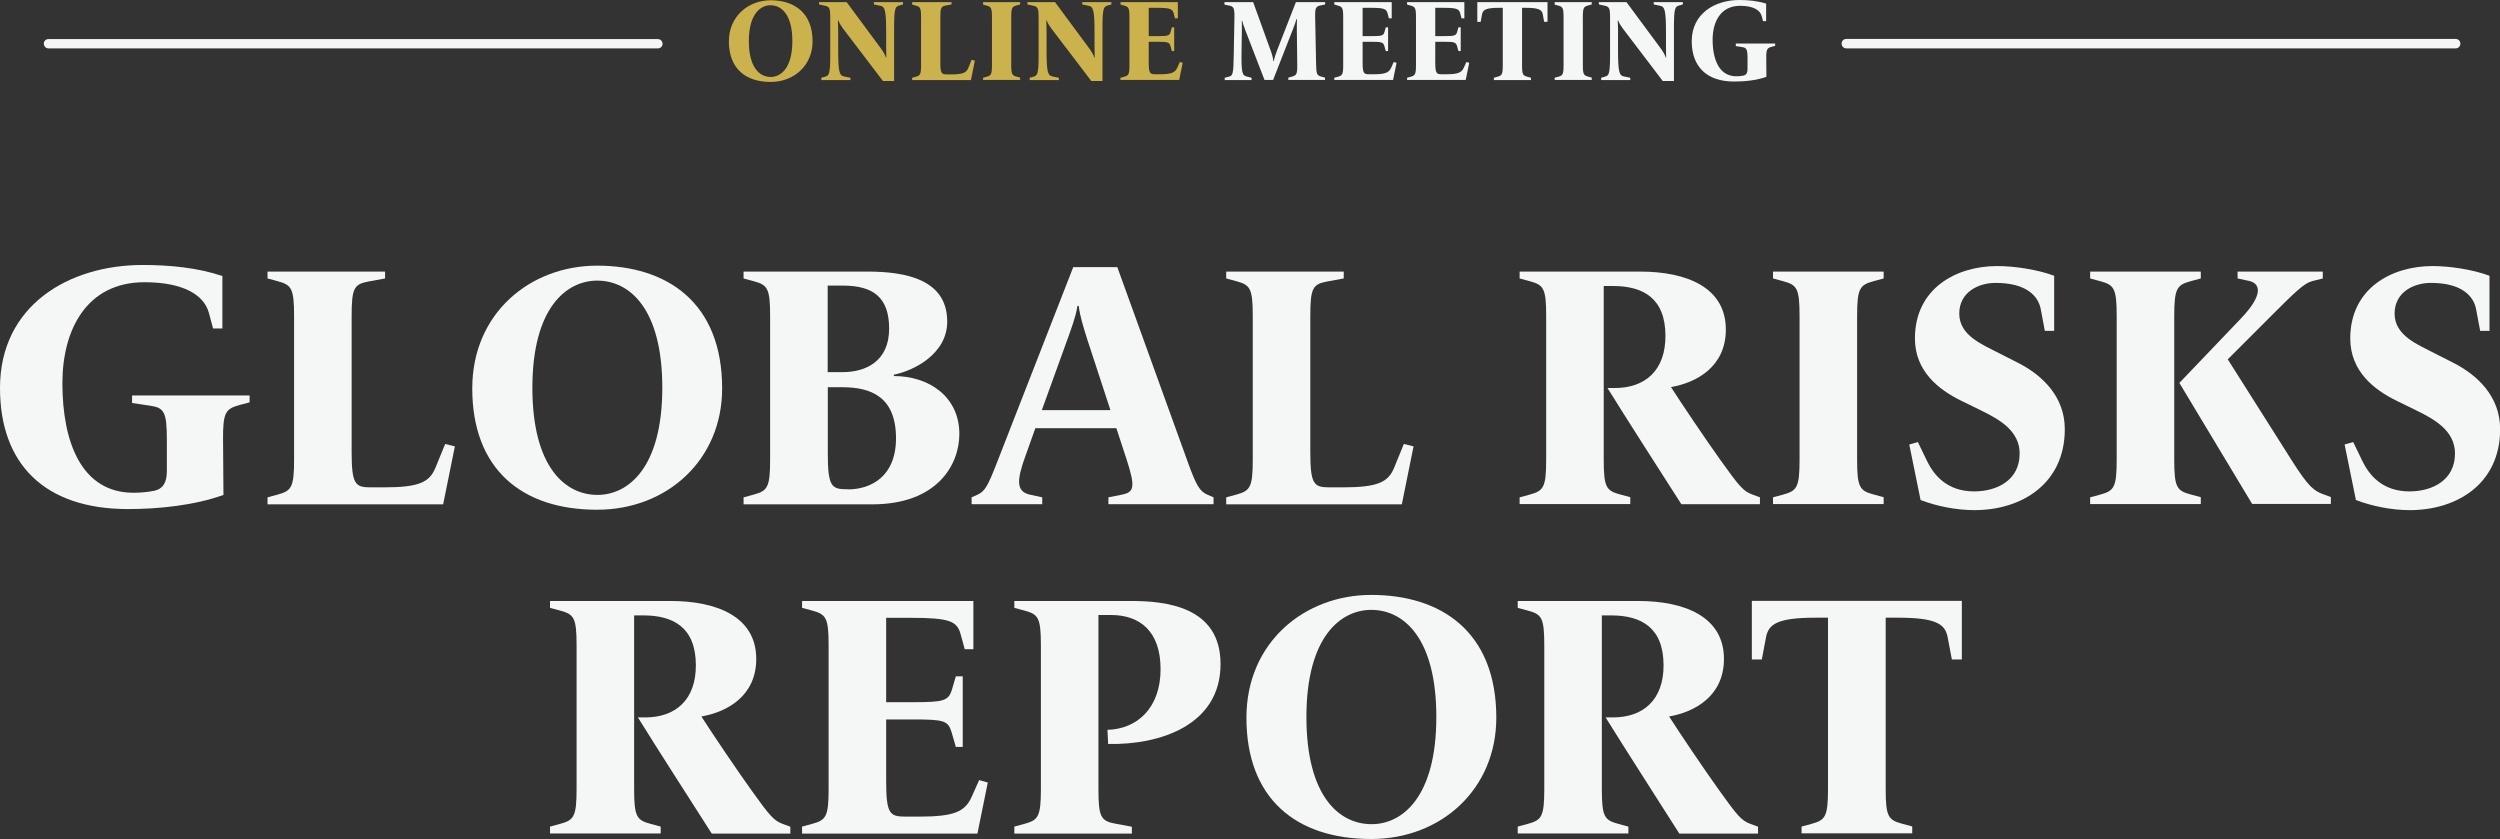
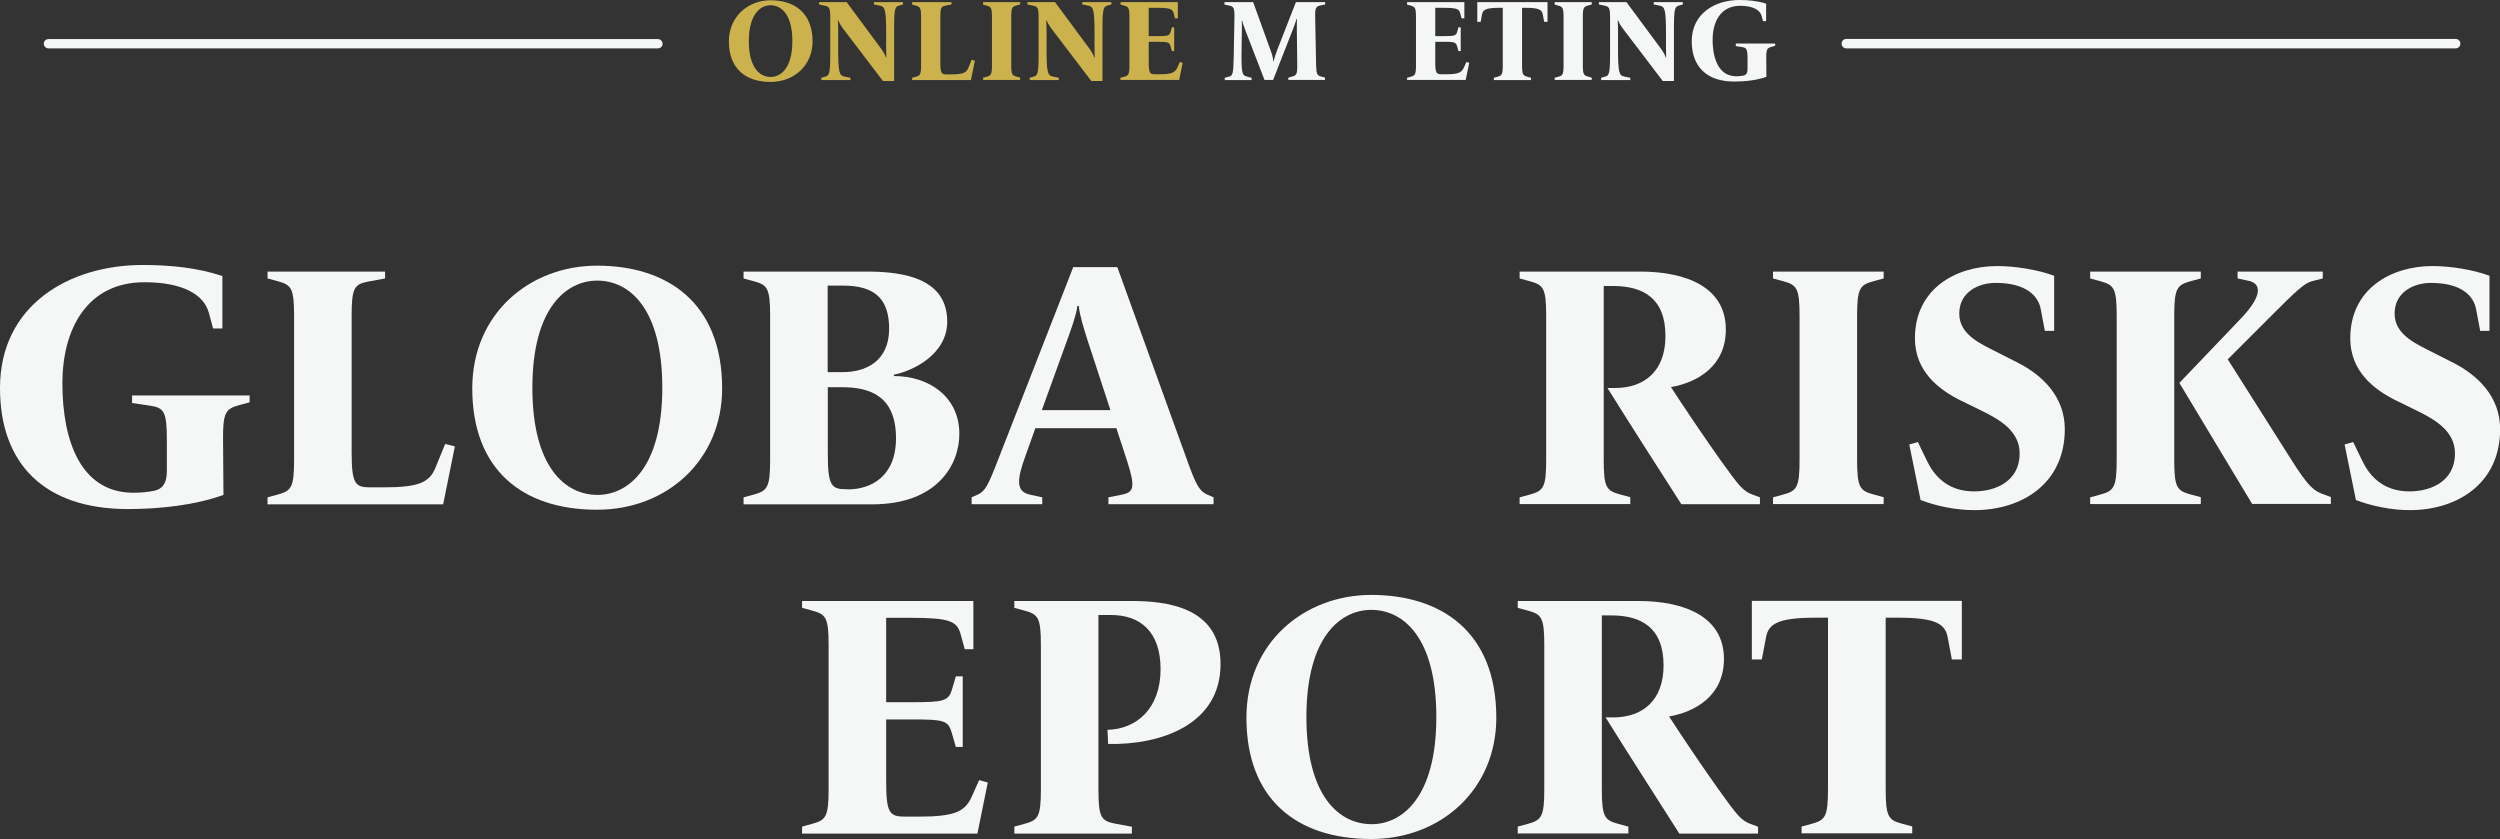
<svg xmlns="http://www.w3.org/2000/svg" version="1.1" id="Layer_1" x="0px" y="0px" viewBox="0 0 1854.9 622.5" style="enable-background:new 0 0 1854.9 622.5;" xml:space="preserve">
  <rect x="0" y="0" width="1854.9" height="622.5" fill="#333333" stroke="none" />
  <style type="text/css">
	.st0{fill:#F5F6F6;}
	.st1{fill:#CCB24D;}
</style>
  <g>
    <g>
      <path class="st0" d="M0,287.9c0-61.4,51.2-91.3,105.9-91.3c20,0,40.7,2,59.1,8.2v38.9h-6.9l-3.1-11.5    c-3.6-13.6-19.4-22.8-47.8-22.8c-43,0-60.9,35.3-60.9,74.9c0,44,14.3,81.3,52.7,81.3c5.1,0,11-0.5,15.6-1.5    c6.1-1.3,9.2-5.9,9.2-14.3v-23.5c0-20.7-2-23.8-12.5-25.3l-13.3-2v-5.6h87.2v5.1l-7.4,2c-10.2,2.8-12.5,5.1-12.3,25.8l0.3,40.9    c-21.2,7.7-47.8,10.5-70.9,10.5C32.7,377.7,0,343.9,0,287.9z" />
      <path class="st0" d="M198.5,369l7.4-2c10.2-2.8,12.3-5.1,12.3-25.8V234.4c0-20.7-2-23-12.3-25.8l-7.4-2v-5.1h87.2v5.1l-12.5,2.3    c-10.5,2-12.3,4.9-12.3,25.6v100.8c0,24,2.6,26.3,14.1,26.3h9.7c26.3,0,34-3.8,38.4-14.6l7.2-17.6l7.2,1.8l-8.7,43H198.5V369z" />
      <path class="st0" d="M350.4,288.2c0-56,43.2-91.1,92.6-91.1c51.7,0,92.8,27.1,92.8,91.1c0,52.9-40.7,90-92.8,90    C387,378.2,350.4,348,350.4,288.2z M491.4,287.7c0-58.8-24.3-79.5-48.3-79.5c-22.5,0-48.1,19.7-48.1,79.5    c0,58.8,24.3,79.5,48.3,79.5C465.8,367.2,491.4,347.5,491.4,287.7z" />
      <path class="st0" d="M551.7,369l7.4-2c10.2-2.8,12.3-5.1,12.3-25.8V234.4c0-20.7-2-23-12.3-25.8l-7.4-2v-5.1h91.8    c28.1,0,59.3,5.6,59.3,37.1c0,24.3-25.3,36.6-39.6,39.4v1c25.8,0,48.6,15.1,48.6,43c0,22.8-16.4,52.2-64.7,52.2h-95.4V369z     M625.4,276.1c17.1,0,34.3-8.2,34.3-32.2c0-22.5-11-32-34.3-32h-11.3v64.2H625.4z M629.2,363.1c16.6,0,35.6-9.2,35.6-37.9    c0-30.9-18.7-37.9-39.9-37.9h-10.7v49.4c0,24,2.8,26.3,13.8,26.3H629.2z" />
      <path class="st0" d="M720.8,369l4.6-2c5.6-2.6,7.7-6.7,15.1-25.8l55.8-143H829l51.7,143c6.9,19.4,9.5,23.3,15.1,25.8l4.6,2v5.1    h-78V369l10-2c9-1.8,10.2-5.4,3.6-25.8l-7.7-23.5h-60.1l-7.4,20.7c-6.7,18.4-6.7,26.3,3.3,28.6l9.2,2v5.1h-52.4V369z M823.9,304.3    l-17.1-52.2c-2.8-9-5.6-17.6-6.4-25.1h-1c-1,7.4-4.9,17.9-7.7,25.6L773,304.3H823.9z" />
-       <path class="st0" d="M909.8,369l7.4-2c10.2-2.8,12.3-5.1,12.3-25.8V234.4c0-20.7-2-23-12.3-25.8l-7.4-2v-5.1H997v5.1l-12.5,2.3    c-10.5,2-12.3,4.9-12.3,25.6v100.8c0,24,2.6,26.3,14.1,26.3h9.7c26.3,0,34-3.8,38.4-14.6l7.2-17.6l7.2,1.8l-8.7,43H909.8V369z" />
      <path class="st0" d="M1192.7,287.9h5.4c22.5,0,37.6-13,37.6-38.6c0-28.1-16.6-37.1-38.9-37.1h-6.9v128.9c0,20.7,2,23,12.3,25.8    l7.4,2v5.1h-82.1V369l7.4-2c10.2-2.8,12.3-5.1,12.3-25.8V234.4c0-20.7-2-23-12.3-25.8l-7.4-2v-5.1h89.3c34.8,0,63.7,11.8,63.7,43    c0,27.6-21.7,39.4-40.7,42.7c8.2,12.8,25.8,38.9,36.6,54c14.3,20,17.1,23.3,24,25.8l5.4,2v5.1h-58.3    C1233.6,352.4,1206.3,309.9,1192.7,287.9z" />
      <path class="st0" d="M1315.5,369l7.4-2c10.2-2.8,12.3-5.1,12.3-25.8V234.4c0-20.7-2-23-12.3-25.8l-7.4-2v-5.1h82.1v5.1l-7.4,2    c-10.2,2.8-12.3,5.1-12.3,25.8v106.7c0,20.7,2,23,12.3,25.8l7.4,2v5.1h-82.1V369z" />
      <path class="st0" d="M1425,371l-8.4-41.2l6.4-1.8l6.9,14.3c4.9,10,14.6,22.3,34.8,22.3c16.9,0,33.8-8.2,33.8-28.1    c0-16.6-14.6-25.1-28.1-31.7l-15.1-7.4c-16.9-8.2-34.5-22-34.5-46.3c0-36.8,30.2-53.7,61.1-53.7c12.8,0,29.9,2.6,42.2,7.2v40.9    h-6.9l-3.1-16.4c-1.8-9-10-19.2-33.5-19.2c-12.5,0-26.9,6.7-26.9,22.8c0,16.4,17.4,23,29.2,29.2l14.6,7.4    c17.6,9,34.5,24.8,34.5,49.1c0,40.7-32.2,60.1-67,60.1C1451,378.5,1436.5,375.4,1425,371z" />
      <path class="st0" d="M1550.8,369l7.4-2c10.2-2.8,12.3-5.1,12.3-25.8V234.4c0-20.7-2-23-12.3-25.8l-7.4-2v-5.1h82.1v5.1l-7.4,2    c-10.2,2.8-12.3,5.1-12.3,25.8v106.7c0,20.7,2,23,12.3,25.8l7.4,2v5.1h-82.1V369z M1617,284.1l45.5-47.6    c17.6-18.4,14.3-26.3,6.1-28.1l-8.4-1.8v-5.1h63.2v5.1l-7.9,2c-5.9,1.5-12.5,7.9-30.4,25.8l-32.2,32.2l47.1,74.4    c13,20.7,17.1,23.3,24,25.8l5.4,2v5.1H1671L1617,284.1z" />
      <path class="st0" d="M1748,371l-8.4-41.2l6.4-1.8l6.9,14.3c4.9,10,14.6,22.3,34.8,22.3c16.9,0,33.8-8.2,33.8-28.1    c0-16.6-14.6-25.1-28.1-31.7l-15.1-7.4c-16.9-8.2-34.5-22-34.5-46.3c0-36.8,30.2-53.7,61.1-53.7c12.8,0,29.9,2.6,42.2,7.2v40.9    h-6.9l-3.1-16.4c-1.8-9-10-19.2-33.5-19.2c-12.5,0-26.9,6.7-26.9,22.8c0,16.4,17.4,23,29.2,29.2l14.6,7.4    c17.6,9,34.5,24.8,34.5,49.1c0,40.7-32.2,60.1-67,60.1C1774.1,378.5,1759.5,375.4,1748,371z" />
-       <path class="st0" d="M473.3,532.3h5.4c22.5,0,37.6-13,37.6-38.6c0-28.1-16.6-37.1-38.9-37.1h-6.9v128.9c0,20.7,2,23,12.3,25.8    l7.4,2v5.1h-82.1v-5.1l7.4-2c10.2-2.8,12.3-5.1,12.3-25.8V478.8c0-20.7-2-23-12.3-25.8l-7.4-2v-5.1h89.3c34.8,0,63.7,11.8,63.7,43    c0,27.6-21.7,39.4-40.7,42.7c8.2,12.8,25.8,38.9,36.6,54c14.3,20,17.1,23.3,24,25.8l5.4,2v5.1h-58.3    C514.2,596.7,486.9,554.3,473.3,532.3z" />
      <path class="st0" d="M595.1,613.3l7.4-2c10.2-2.8,12.3-5.1,12.3-25.8V478.8c0-20.7-2-23-12.3-25.8l-7.4-2v-5.1h127.1v35.8h-6.4    l-3.1-11.3c-2.6-9.5-8.2-12-36.8-12h-18.4V521h19.2c23.5,0,27.1-0.8,29.7-9.7l2.8-9.5h5.1v52.4h-5.1l-3.1-10.7    c-2.6-9-5.9-9.7-29.4-9.7h-19.2v45.8c0,24,2.6,26.3,14.1,26.3H682c26.3,0,34-3.8,38.9-14.6l5.6-12.5l6.4,1.8l-7.7,37.9H595.1    V613.3z" />
      <path class="st0" d="M752.6,613.3l7.4-2c10.2-2.8,12.3-5.1,12.3-25.8V478.8c0-20.7-2-23-12.3-25.8l-7.4-2v-5.1h86.5    c25.8,0,66.5,4.1,66.5,46.8c0,45.3-44.8,60.1-83.4,59.3l-0.5-10.5c21.7-0.5,39.4-15.9,39.4-45c0-27.9-15.1-40.2-36.8-40.2H815    v129.2c0,20.7,1.8,23.5,12.3,25.6l12.5,2.3v5.1h-87.2V613.3z" />
      <path class="st0" d="M924.8,532.5c0-56,43.2-91.1,92.6-91.1c51.7,0,92.8,27.1,92.8,91.1c0,52.9-40.7,90-92.8,90    C961.4,622.5,924.8,592.4,924.8,532.5z M1065.7,532c0-58.8-24.3-79.5-48.3-79.5c-22.5,0-48.1,19.7-48.1,79.5    c0,58.8,24.3,79.5,48.3,79.5C1040.1,611.6,1065.7,591.9,1065.7,532z" />
      <path class="st0" d="M1191.3,532.3h5.4c22.5,0,37.6-13,37.6-38.6c0-28.1-16.6-37.1-38.9-37.1h-6.9v128.9c0,20.7,2,23,12.3,25.8    l7.4,2v5.1h-82.1v-5.1l7.4-2c10.2-2.8,12.3-5.1,12.3-25.8V478.8c0-20.7-2-23-12.3-25.8l-7.4-2v-5.1h89.3c34.8,0,63.7,11.8,63.7,43    c0,27.6-21.7,39.4-40.7,42.7c8.2,12.8,25.8,38.9,36.6,54c14.3,20,17.1,23.3,24,25.8l5.4,2v5.1H1246    C1232.2,596.7,1204.9,554.3,1191.3,532.3z" />
      <path class="st0" d="M1336.6,613.3l7.4-2c10.2-2.8,12.3-5.1,12.3-25.8V458.3h-9.2c-28.6,0-35,4.9-36.8,14.6l-3.1,16.4h-7.4v-43.5    h155.8v43.5h-7.4l-3.1-16.4c-1.8-9.7-8.2-14.6-36.8-14.6h-9.2v127.1c0,20.7,2,23,12.3,25.8l7.4,2v5.1h-82.1V613.3z" />
    </g>
    <g>
      <g>
        <path class="st1" d="M540.8,30.7c0-18.7,14.5-30.5,31-30.5c17.3,0,31.1,9.1,31.1,30.5c0,17.7-13.6,30.1-31.1,30.1     C553,60.8,540.8,50.7,540.8,30.7z M587.9,30.5c0-19.7-8.1-26.6-16.2-26.6c-7.5,0-16.1,6.6-16.1,26.6c0,19.7,8.1,26.6,16.2,26.6     C579.4,57.1,587.9,50.5,587.9,30.5z" />
        <path class="st1" d="M625.2,20.8c-1.4-1.9-2.7-4.1-3.1-5.5h-0.4c0,1.2,0.2,4.2,0.2,6.4v14.4c0,18,0.9,20,4.7,20.7l4.4,0.9v1.7     h-21.6v-1.7l2.5-0.7c3.2-0.9,4.1-1.4,4.1-16.5V12.8c0-6.9-0.7-7.9-4.1-8.6l-4.2-0.9V1.6h20.5l25.3,34.2c1.5,2,3.4,5.1,3.8,6.9     h0.3c0-1.5-0.1-5.3-0.1-7.4V24.9c0-18-0.9-20-4.7-20.7l-4.4-0.9V1.6H670v1.7L667.5,4c-3.2,0.9-4.1,1.4-4.1,16.5v39.6h-8.3     L625.2,20.8z" />
        <path class="st1" d="M676.8,57.7l2.5-0.7c3.4-0.9,4.1-1.7,4.1-8.6V12.7c0-6.9-0.7-7.7-4.1-8.6l-2.5-0.7V1.6H706v1.7l-4.2,0.8     c-3.5,0.7-4.1,1.6-4.1,8.6v33.7c0,8,0.9,8.8,4.7,8.8h3.3c8.8,0,11.4-1.3,12.8-4.9l2.4-5.9l2.4,0.6l-2.9,14.4h-43.6V57.7z" />
        <path class="st1" d="M729.4,57.7l2.5-0.7c3.4-0.9,4.1-1.7,4.1-8.6V12.7c0-6.9-0.7-7.7-4.1-8.6l-2.5-0.7V1.6h27.5v1.7L754.4,4     c-3.4,0.9-4.1,1.7-4.1,8.6v35.7c0,6.9,0.7,7.7,4.1,8.6l2.5,0.7v1.7h-27.5V57.7z" />
        <path class="st1" d="M779.8,20.8c-1.4-1.9-2.7-4.1-3.1-5.5h-0.4c0,1.2,0.2,4.2,0.2,6.4v14.4c0,18,0.9,20,4.7,20.7l4.4,0.9v1.7     H764v-1.7l2.5-0.7c3.2-0.9,4.1-1.4,4.1-16.5V12.8c0-6.9-0.7-7.9-4.1-8.6l-4.2-0.9V1.6h20.5l25.3,34.2c1.5,2,3.4,5.1,3.8,6.9h0.3     c0-1.5-0.1-5.3-0.1-7.4V24.9c0-18-0.9-20-4.7-20.7L803,3.3V1.6h21.6v1.7L822.1,4C819,4.9,818,5.4,818,20.5v39.6h-8.3L779.8,20.8z     " />
        <path class="st1" d="M831.4,57.7l2.5-0.7c3.4-0.9,4.1-1.7,4.1-8.6V12.7c0-6.9-0.7-7.7-4.1-8.6l-2.5-0.7V1.6h42.5v12h-2.1l-1-3.8     c-0.9-3.2-2.7-4-12.3-4h-6.2v21h6.4c7.9,0,9.1-0.3,9.9-3.3l0.9-3.2h1.7v17.6h-1.7l-1-3.6c-0.9-3-2-3.3-9.8-3.3h-6.4v15.3     c0,8,0.9,8.8,4.7,8.8h3.5c8.8,0,11.4-1.3,13-4.9l1.9-4.2l2.1,0.6l-2.6,12.7h-43.6V57.7z" />
        <path class="st0" d="M908.7,57.7l2.7-0.7c3.2-0.8,3.8-1.4,4-16.5l0.5-27.8c0.1-6.9-0.7-8-4.1-8.6l-3.3-0.7V1.6h21.3l12.8,35.4     c1.4,3.7,1.9,6,2.2,8.4h0.3c0.4-2.2,1.3-5.1,2.5-8.2l13.9-35.6h21.7v1.7L979.9,4c-3.4,0.7-4.3,1.7-4.1,8.6l0.7,35.7     c0.2,6.9,0.7,7.7,4.1,8.6l2.5,0.7v1.7h-27.2v-1.7l2.5-0.7c3.4-0.9,4.2-1.7,4.1-8.6l-0.3-26.9c0-2.1,0-5.3,0.1-7.2h-0.4     c-0.3,1.1-1.3,4.4-2.7,7.8l-14.6,37.3h-6.4L924,22.5c-1-2.7-1.9-5.1-2.3-7.1h-0.4c0.1,0.8,0.2,2.8,0.1,7.7l-0.2,13.1     c-0.3,18.7,0.4,19.8,4.3,20.7l3.1,0.8v1.7h-19.9V57.7z" />
-         <path class="st0" d="M990,57.7l2.5-0.7c3.4-0.9,4.1-1.7,4.1-8.6V12.7c0-6.9-0.7-7.7-4.1-8.6L990,3.3V1.6h42.6v12h-2.1l-1-3.8     c-0.9-3.2-2.7-4-12.3-4h-6.2v21h6.4c7.9,0,9.1-0.3,9.9-3.3l0.9-3.2h1.7v17.6h-1.7l-1-3.6c-0.9-3-2-3.3-9.8-3.3h-6.4v15.3     c0,8,0.9,8.8,4.7,8.8h3.5c8.8,0,11.4-1.3,13-4.9l1.9-4.2l2.1,0.6l-2.6,12.7H990V57.7z" />
        <path class="st0" d="M1044,57.7l2.5-0.7c3.4-0.9,4.1-1.7,4.1-8.6V12.7c0-6.9-0.7-7.7-4.1-8.6l-2.5-0.7V1.6h42.5v12h-2.1l-1-3.8     c-0.9-3.2-2.7-4-12.3-4h-6.2v21h6.4c7.9,0,9.1-0.3,9.9-3.3l0.9-3.2h1.7v17.6h-1.7l-1-3.6c-0.9-3-2-3.3-9.8-3.3h-6.4v15.3     c0,8,0.9,8.8,4.7,8.8h3.5c8.8,0,11.4-1.3,13-4.9l1.9-4.2l2.1,0.6l-2.6,12.7H1044V57.7z" />
        <path class="st0" d="M1108.4,57.7l2.5-0.7c3.4-0.9,4.1-1.7,4.1-8.6V5.8h-3.1c-9.6,0-11.7,1.6-12.3,4.9l-1,5.5h-2.5V1.6h52.1v14.6     h-2.5l-1-5.5c-0.6-3.3-2.7-4.9-12.3-4.9h-3.1v42.6c0,6.9,0.7,7.7,4.1,8.6l2.5,0.7v1.7h-27.5V57.7z" />
        <path class="st0" d="M1153.5,57.7l2.5-0.7c3.4-0.9,4.1-1.7,4.1-8.6V12.7c0-6.9-0.7-7.7-4.1-8.6l-2.5-0.7V1.6h27.5v1.7l-2.5,0.7     c-3.4,0.9-4.1,1.7-4.1,8.6v35.7c0,6.9,0.7,7.7,4.1,8.6l2.5,0.7v1.7h-27.5V57.7z" />
        <path class="st0" d="M1203.8,20.8c-1.4-1.9-2.7-4.1-3.1-5.5h-0.4c0,1.2,0.2,4.2,0.2,6.4v14.4c0,18,0.9,20,4.7,20.7l4.4,0.9v1.7     h-21.6v-1.7l2.5-0.7c3.2-0.9,4.1-1.4,4.1-16.5V12.8c0-6.9-0.7-7.9-4.1-8.6l-4.2-0.9V1.6h20.5l25.3,34.2c1.5,2,3.4,5.1,3.8,6.9     h0.3c0-1.5-0.1-5.3-0.1-7.4V24.9c0-18-0.9-20-4.7-20.7l-4.4-0.9V1.6h21.6v1.7l-2.5,0.7c-3.2,0.9-4.1,1.4-4.1,16.5v39.6h-8.3     L1203.8,20.8z" />
        <path class="st0" d="M1255.2,30.6c0-20.5,17.1-30.6,35.4-30.6c6.7,0,13.6,0.7,19.8,2.7v13h-2.3l-1-3.8c-1.2-4.5-6.5-7.6-16-7.6     c-14.4,0-20.4,11.8-20.4,25.1c0,14.7,4.8,27.2,17.6,27.2c1.7,0,3.7-0.2,5.2-0.5c2.1-0.4,3.1-2,3.1-4.8v-7.9c0-6.9-0.7-8-4.2-8.5     l-4.5-0.7v-1.9h29.2v1.7l-2.5,0.7c-3.4,0.9-4.2,1.7-4.1,8.6l0.1,13.7c-7.1,2.6-16,3.5-23.7,3.5     C1266.2,60.6,1255.2,49.3,1255.2,30.6z" />
      </g>
      <g>
        <g>
          <g>
            <g>
              <path class="st0" d="M488.1,35.9H36c-1.9,0-3.5-1.5-3.5-3.5S34.1,29,36,29h452.1c1.9,0,3.5,1.5,3.5,3.5S490,35.9,488.1,35.9z" />
            </g>
            <g>
              <path class="st0" d="M1822,35.9h-452.1c-1.9,0-3.5-1.5-3.5-3.5s1.5-3.5,3.5-3.5H1822c1.9,0,3.5,1.5,3.5,3.5        S1823.9,35.9,1822,35.9z" />
            </g>
          </g>
        </g>
      </g>
    </g>
  </g>
</svg>